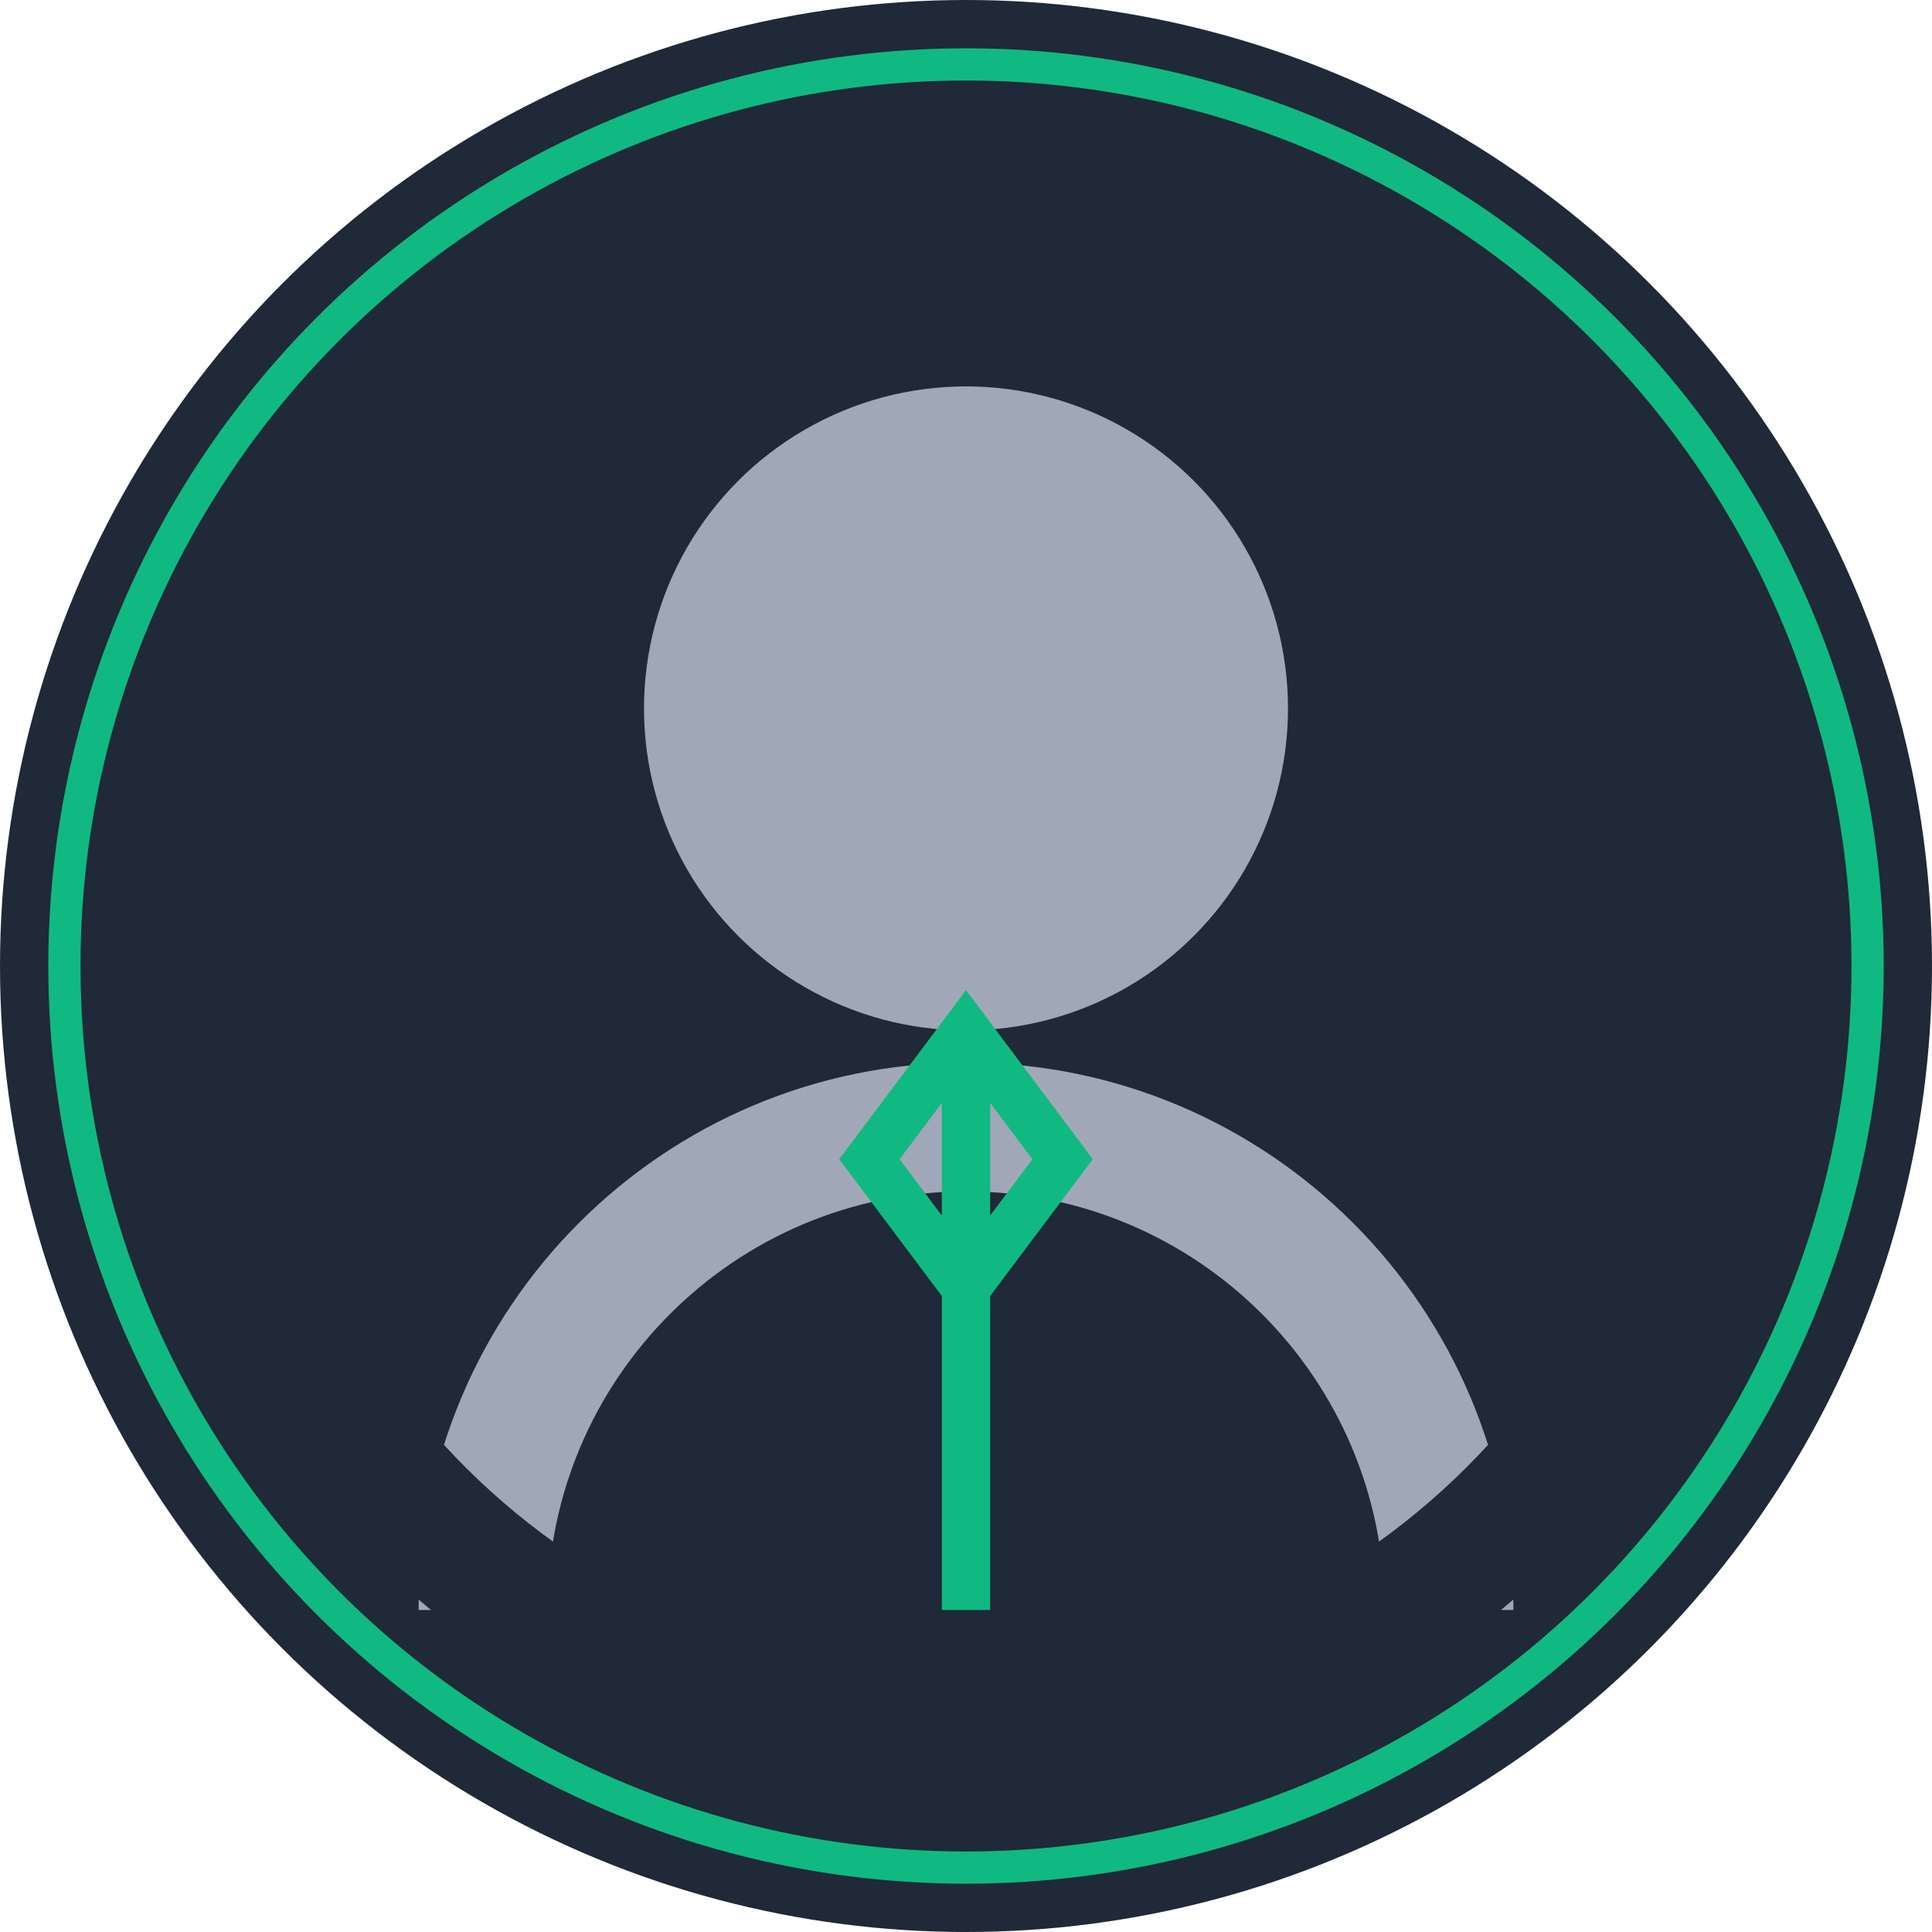
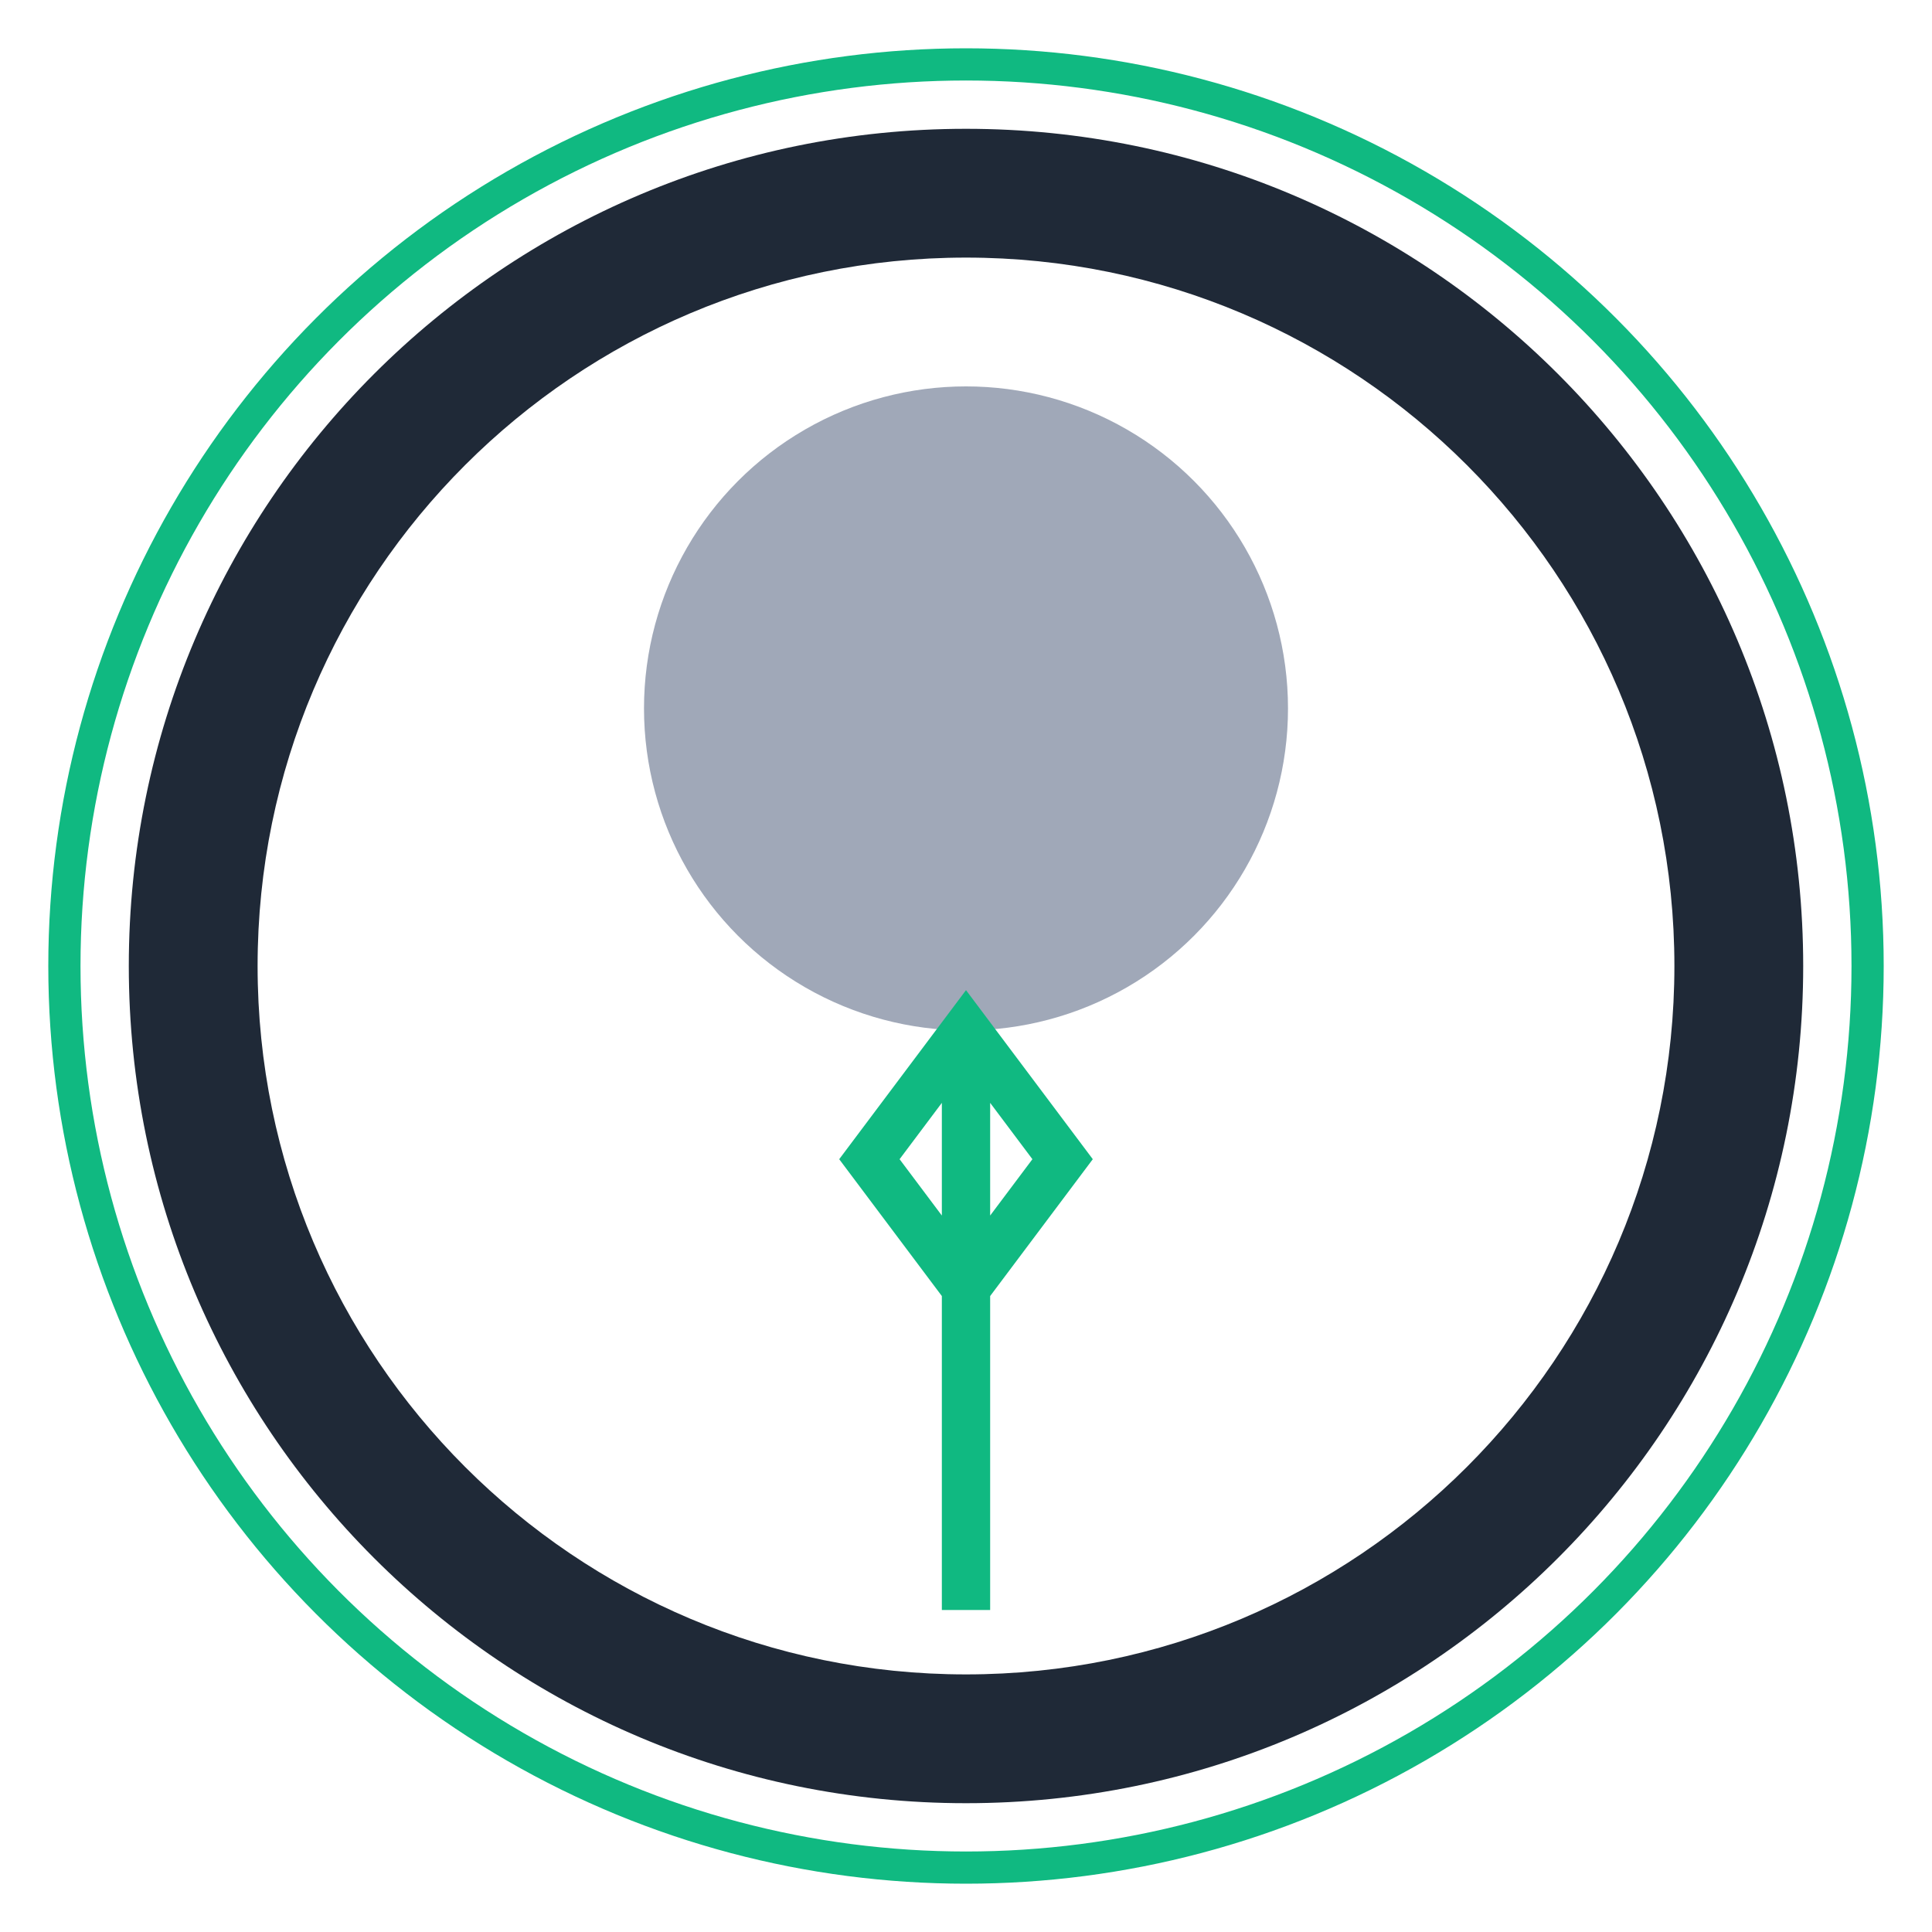
<svg xmlns="http://www.w3.org/2000/svg" width="60" height="60" viewBox="0 0 60 60" fill="none">
-   <circle cx="30" cy="30" r="30" fill="#1F2937" />
  <circle cx="30" cy="30" r="28" stroke="#10B981" stroke-width="1" />
  <circle cx="30" cy="22" r="10" fill="#A0A8B8" />
-   <path d="M15 50C15 41.716 21.716 35 30 35C38.284 35 45 41.716 45 50" stroke="#A0A8B8" stroke-width="4" />
  <path d="M30 32V50M30 32L27 36L30 40L33 36L30 32Z" stroke="#10B981" stroke-width="1.5" />
  <path d="M30 4C15.64 4 4 15.64 4 30C4 44.36 15.64 56 30 56C44.36 56 56 44.36 56 30C56 15.64 44.36 4 30 4ZM30 52C17.85 52 8 42.15 8 30C8 17.85 17.85 8 30 8C42.15 8 52 17.85 52 30C52 42.15 42.15 52 30 52Z" fill="#1F2937" />
</svg>